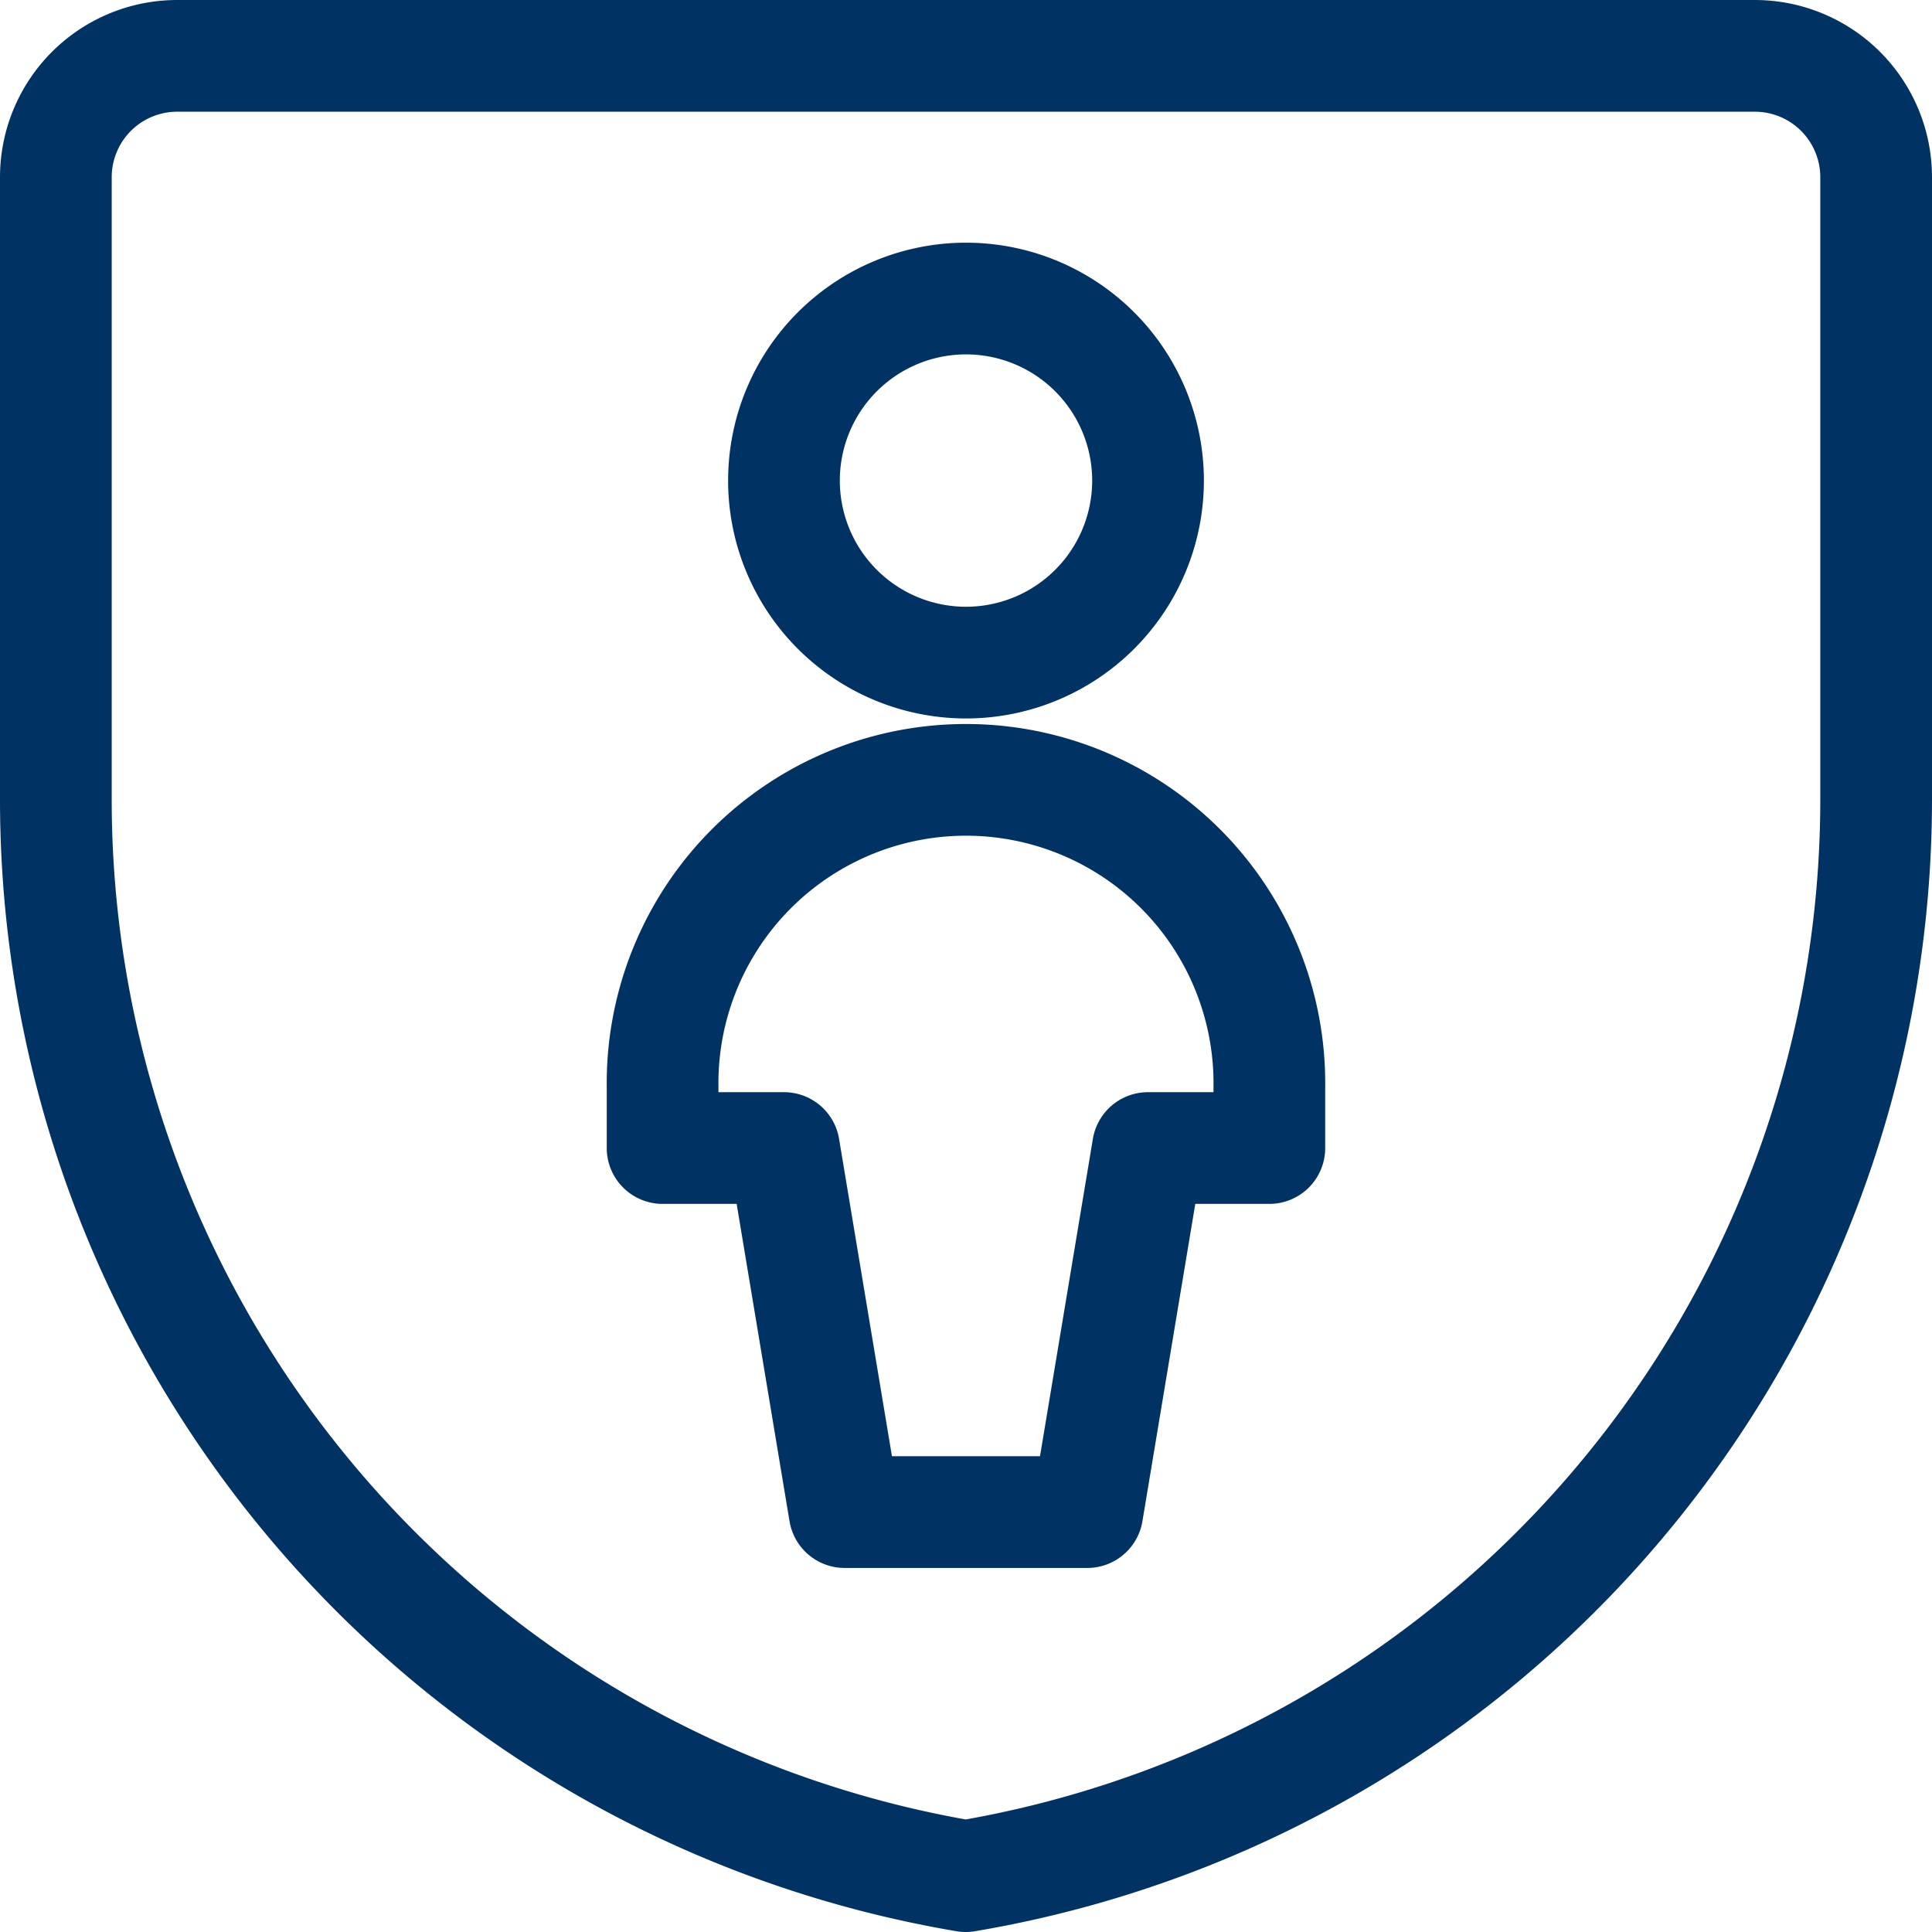
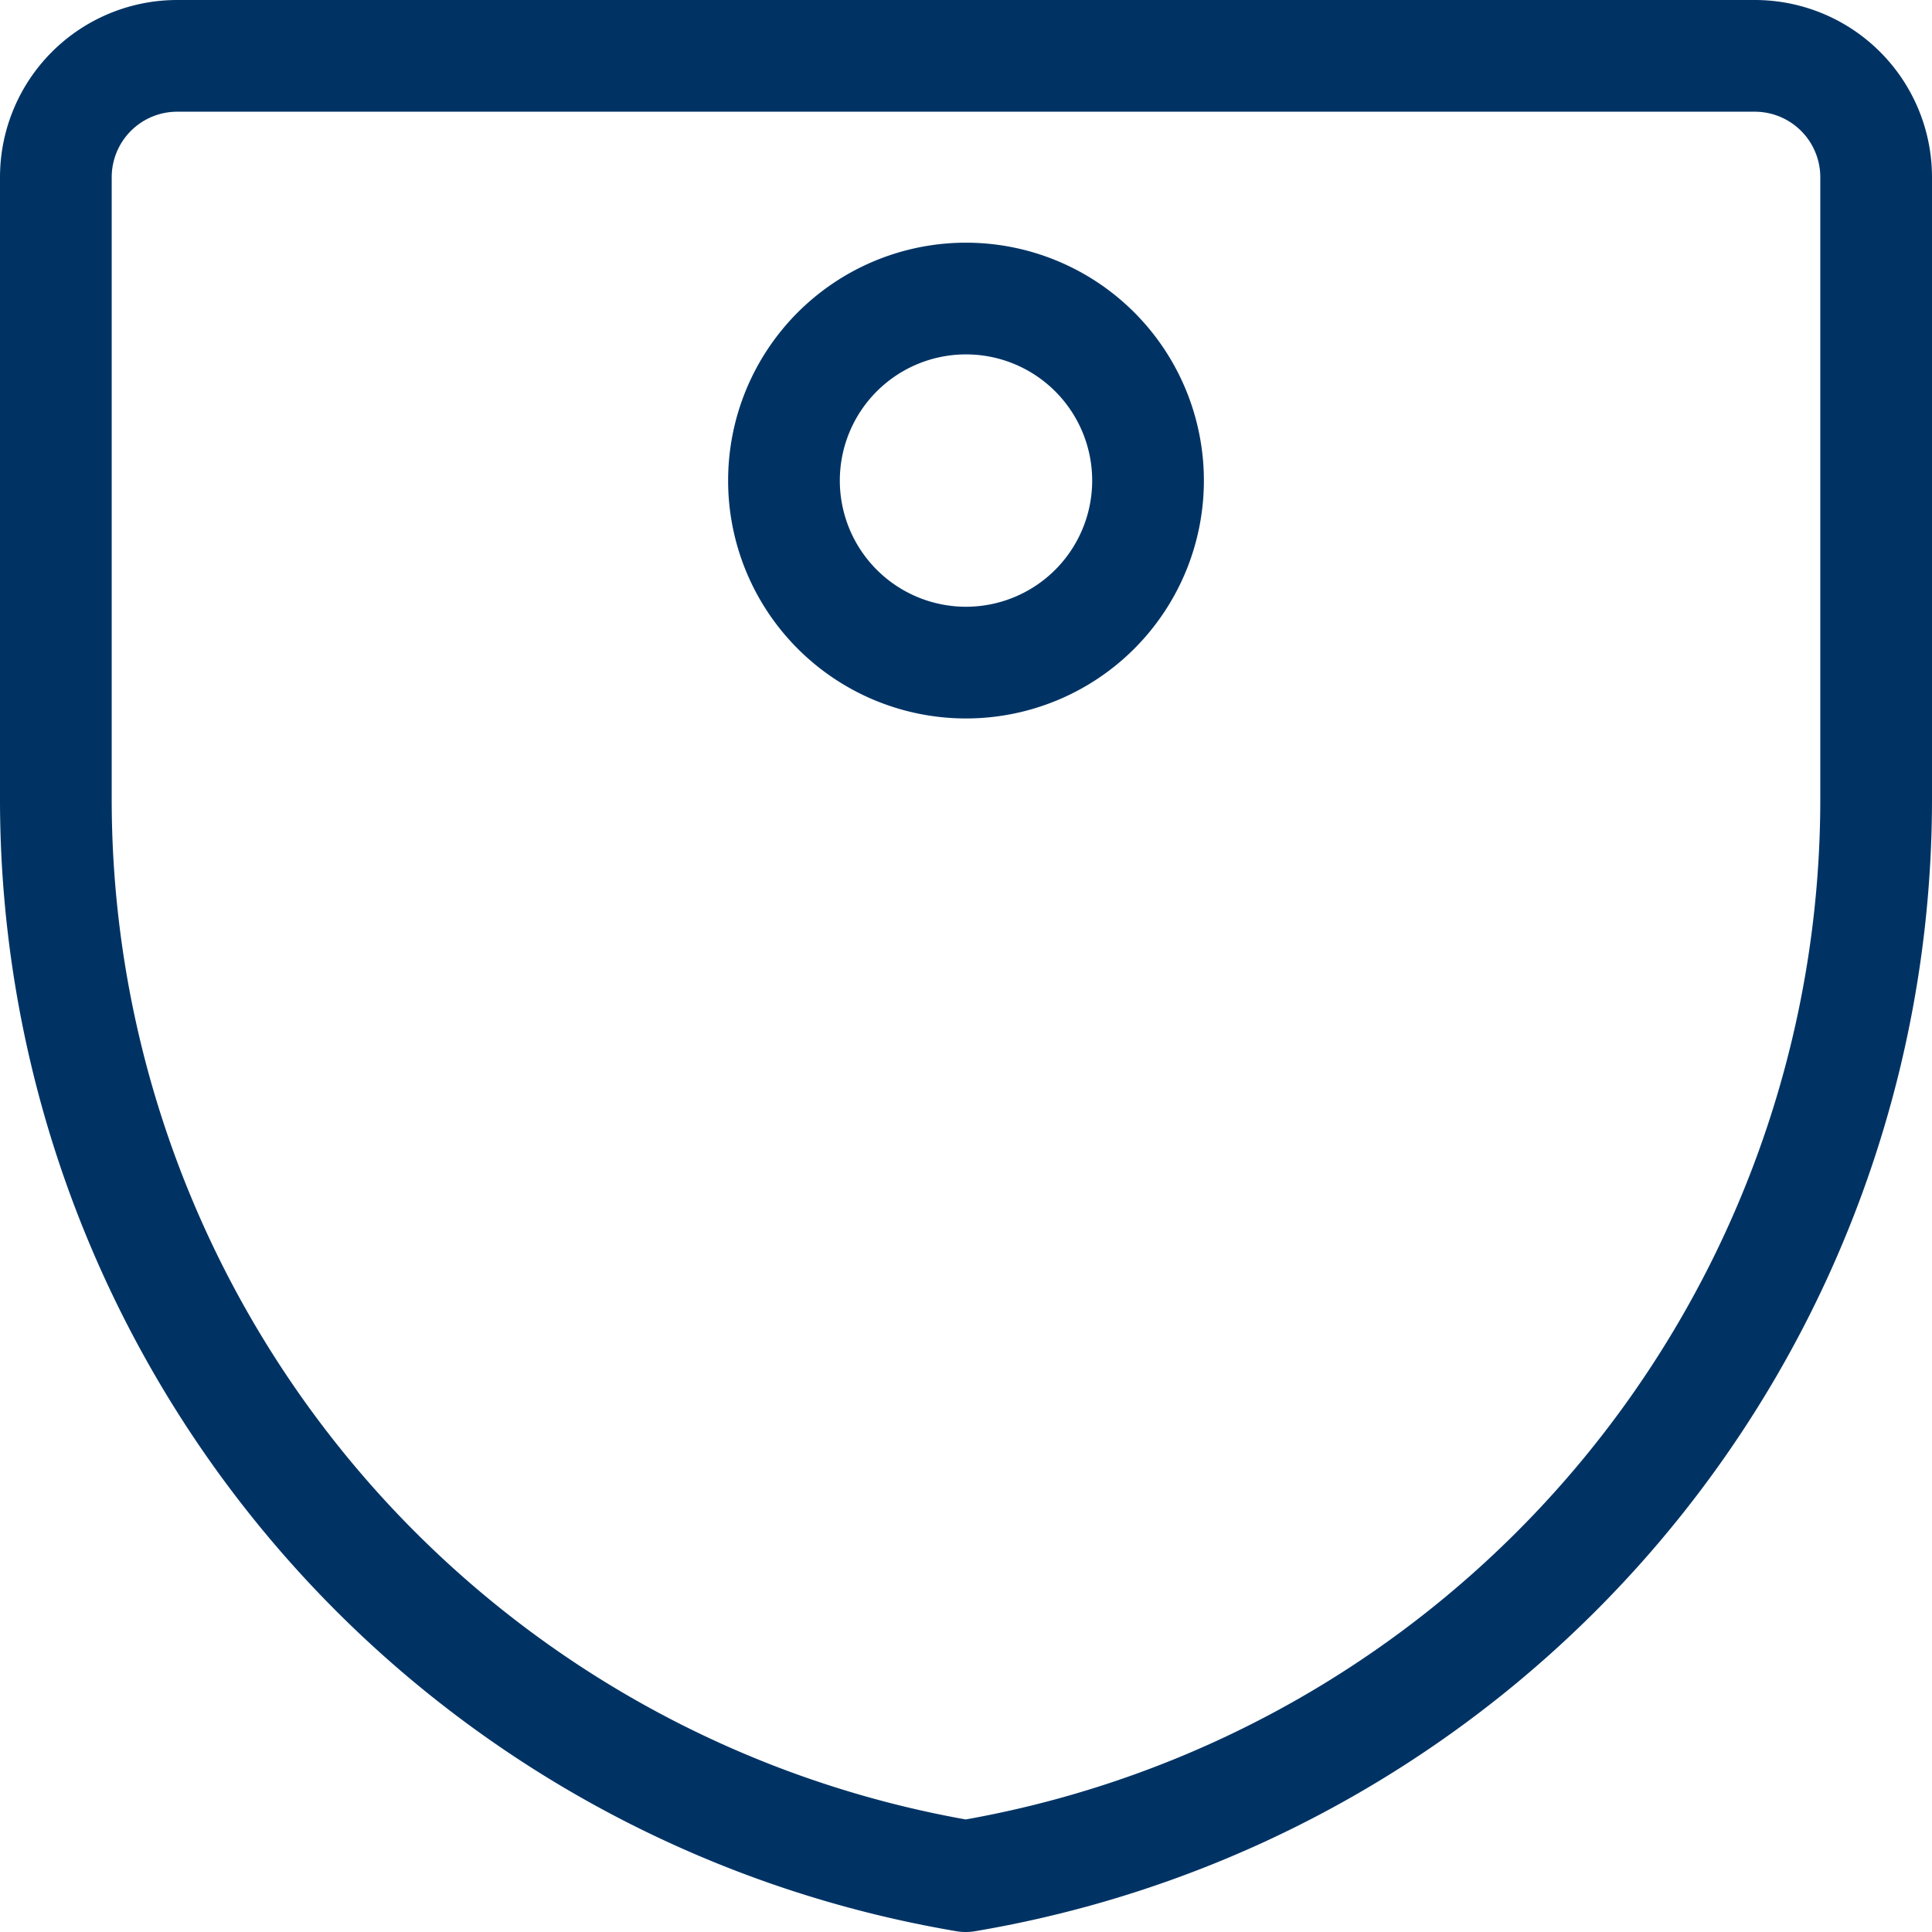
<svg xmlns="http://www.w3.org/2000/svg" width="34.59" height="34.59" viewBox="0 0 34.59 34.59">
  <g id="Single-Neutral-Protect--Streamline-Streamline-3.0" transform="translate(0.25 0.25)">
    <path id="Path_2656" data-name="Path 2656" d="M33.34,14.057a19.555,19.555,0,0,1-16.3,19.283A19.554,19.554,0,0,1,.75,14.057V2.923A2.173,2.173,0,0,1,2.923.75H31.167A2.173,2.173,0,0,1,33.34,2.923Z" transform="translate(0)" fill="none" stroke="#003364" stroke-linecap="round" stroke-linejoin="round" stroke-width="2" />
    <path id="Path_2657" data-name="Path 2657" d="M9.75,7.009A3.259,3.259,0,1,0,13.009,3.75,3.259,3.259,0,0,0,9.75,7.009" transform="translate(4.036 1.345)" fill="none" stroke="#003364" stroke-linecap="round" stroke-linejoin="round" stroke-width="2" />
-     <path id="Path_2658" data-name="Path 2658" d="M15.854,22.786l1.086-6.518h2.173V15.182a5.432,5.432,0,1,0-10.863,0v1.086h2.173l1.086,6.518Z" transform="translate(3.363 4.036)" fill="none" stroke="#003364" stroke-linecap="round" stroke-linejoin="round" stroke-width="2" />
  </g>
</svg>